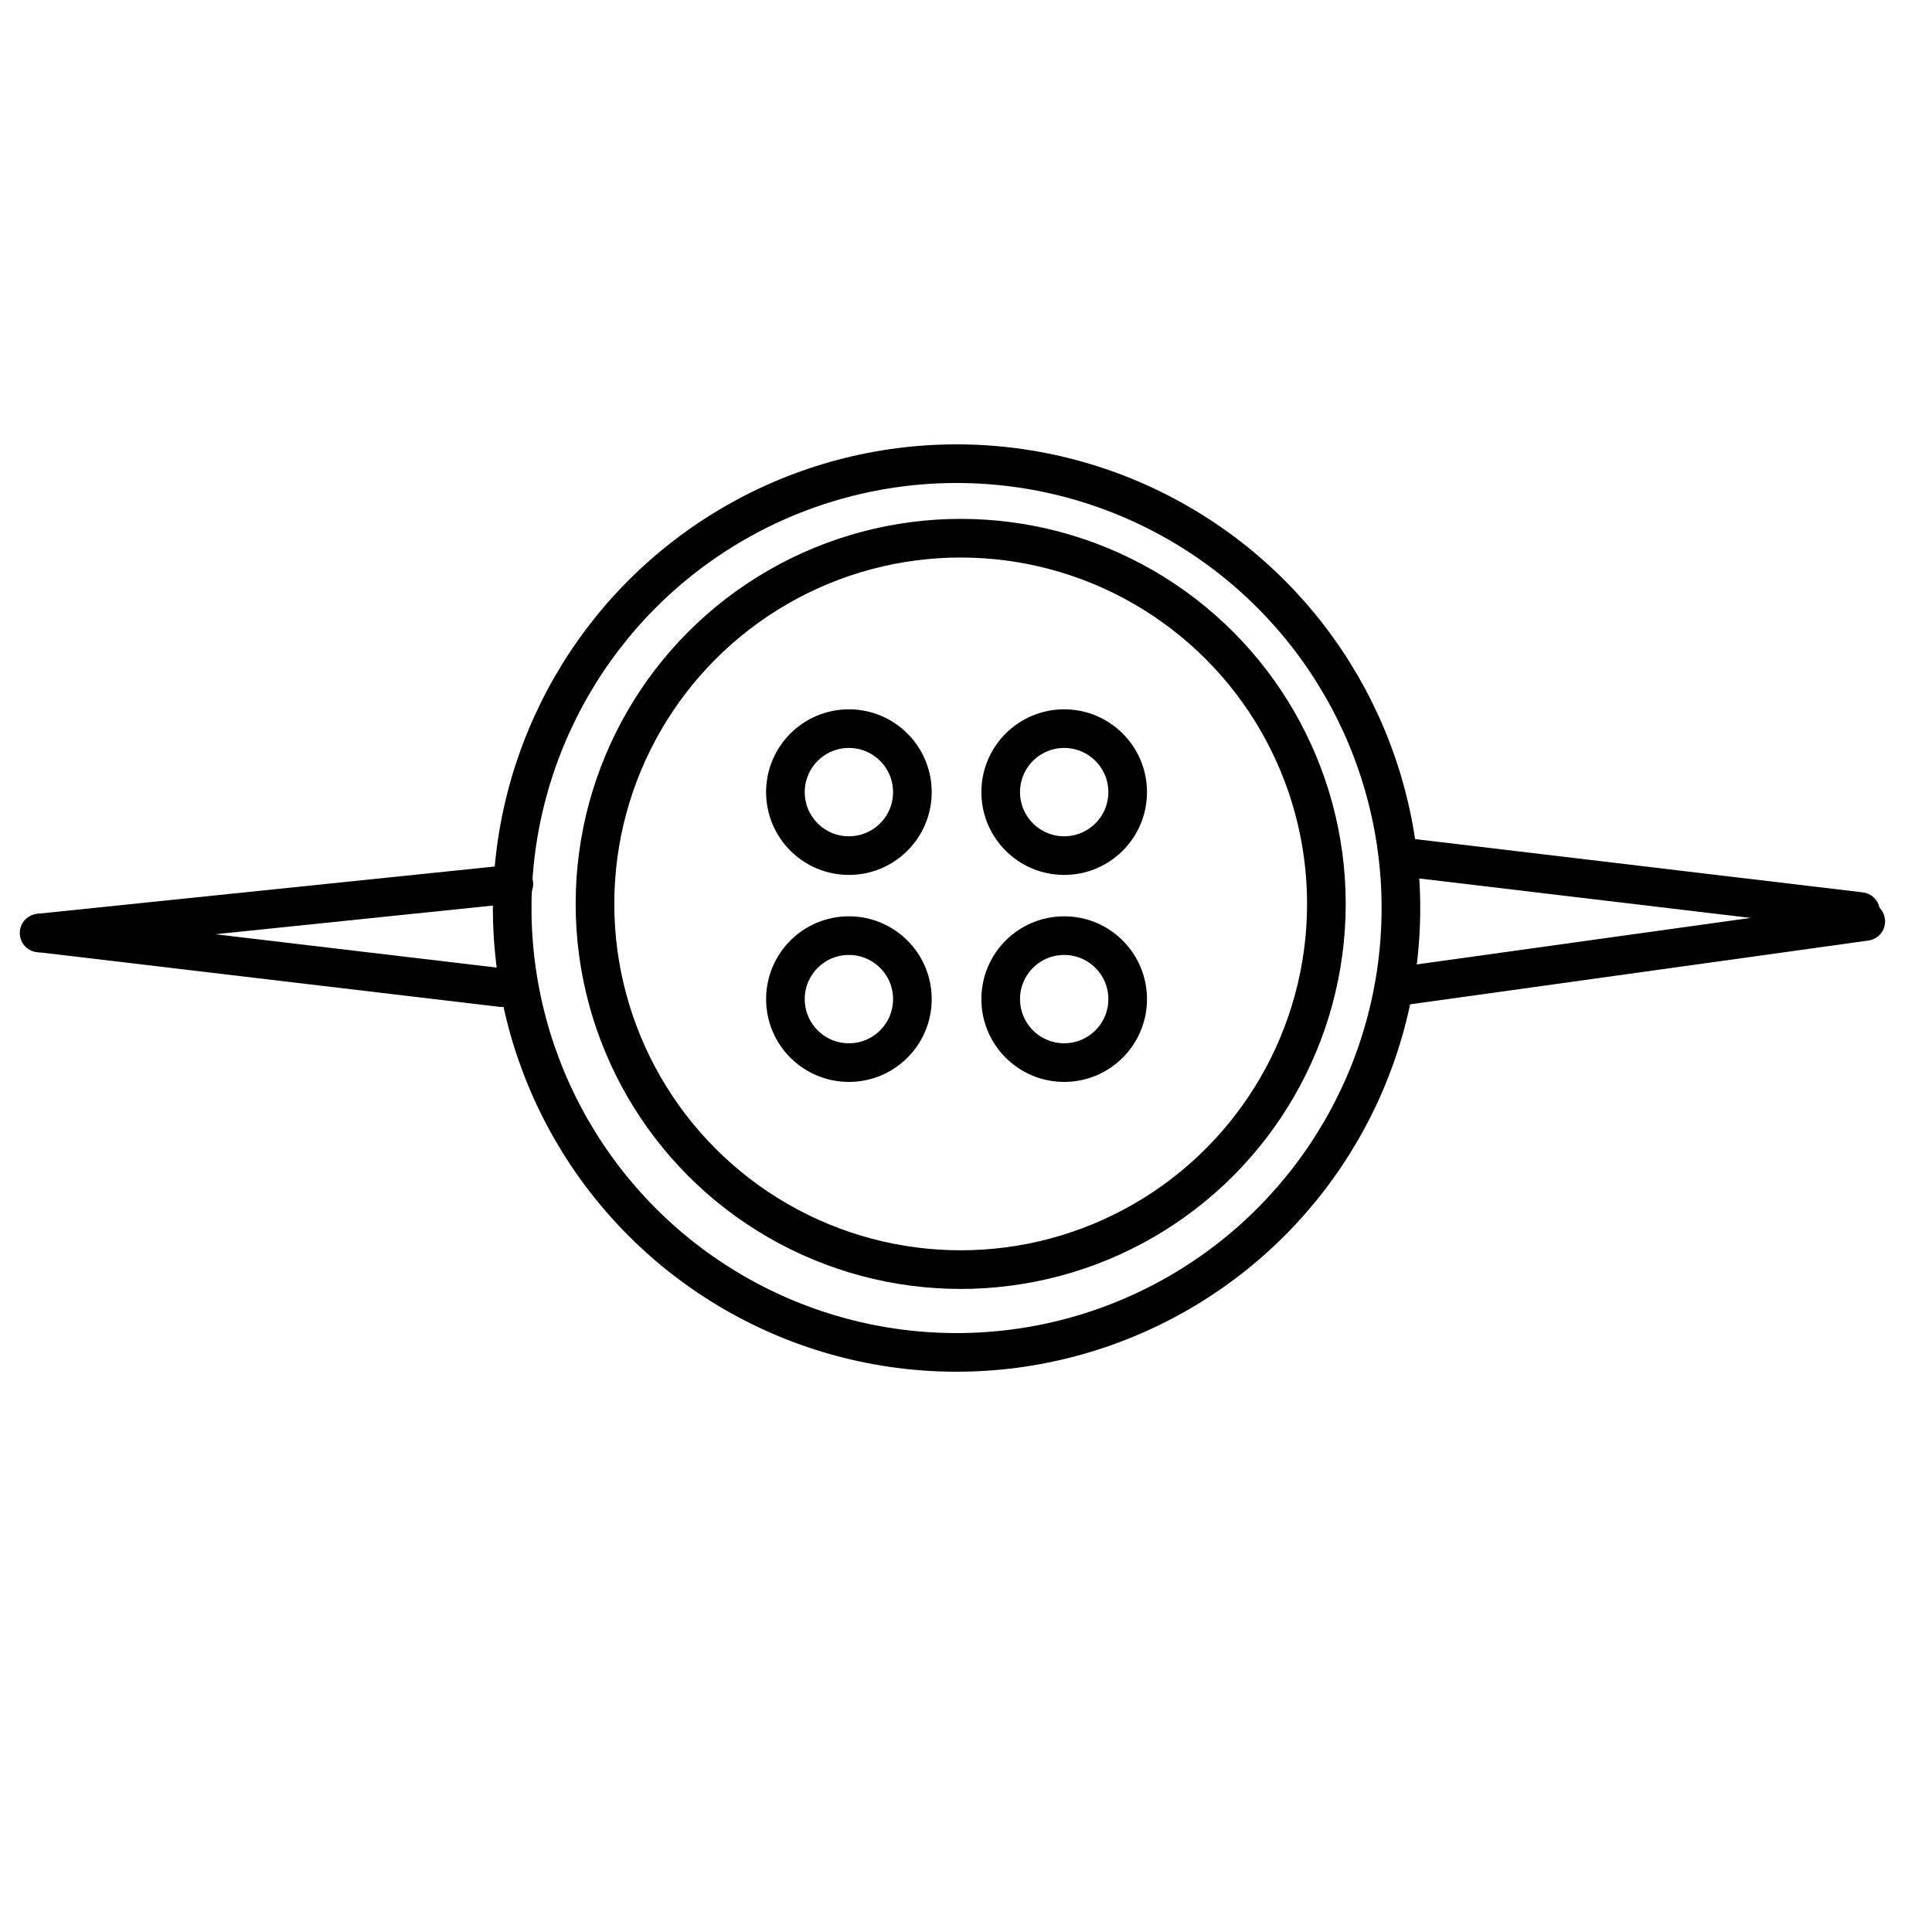
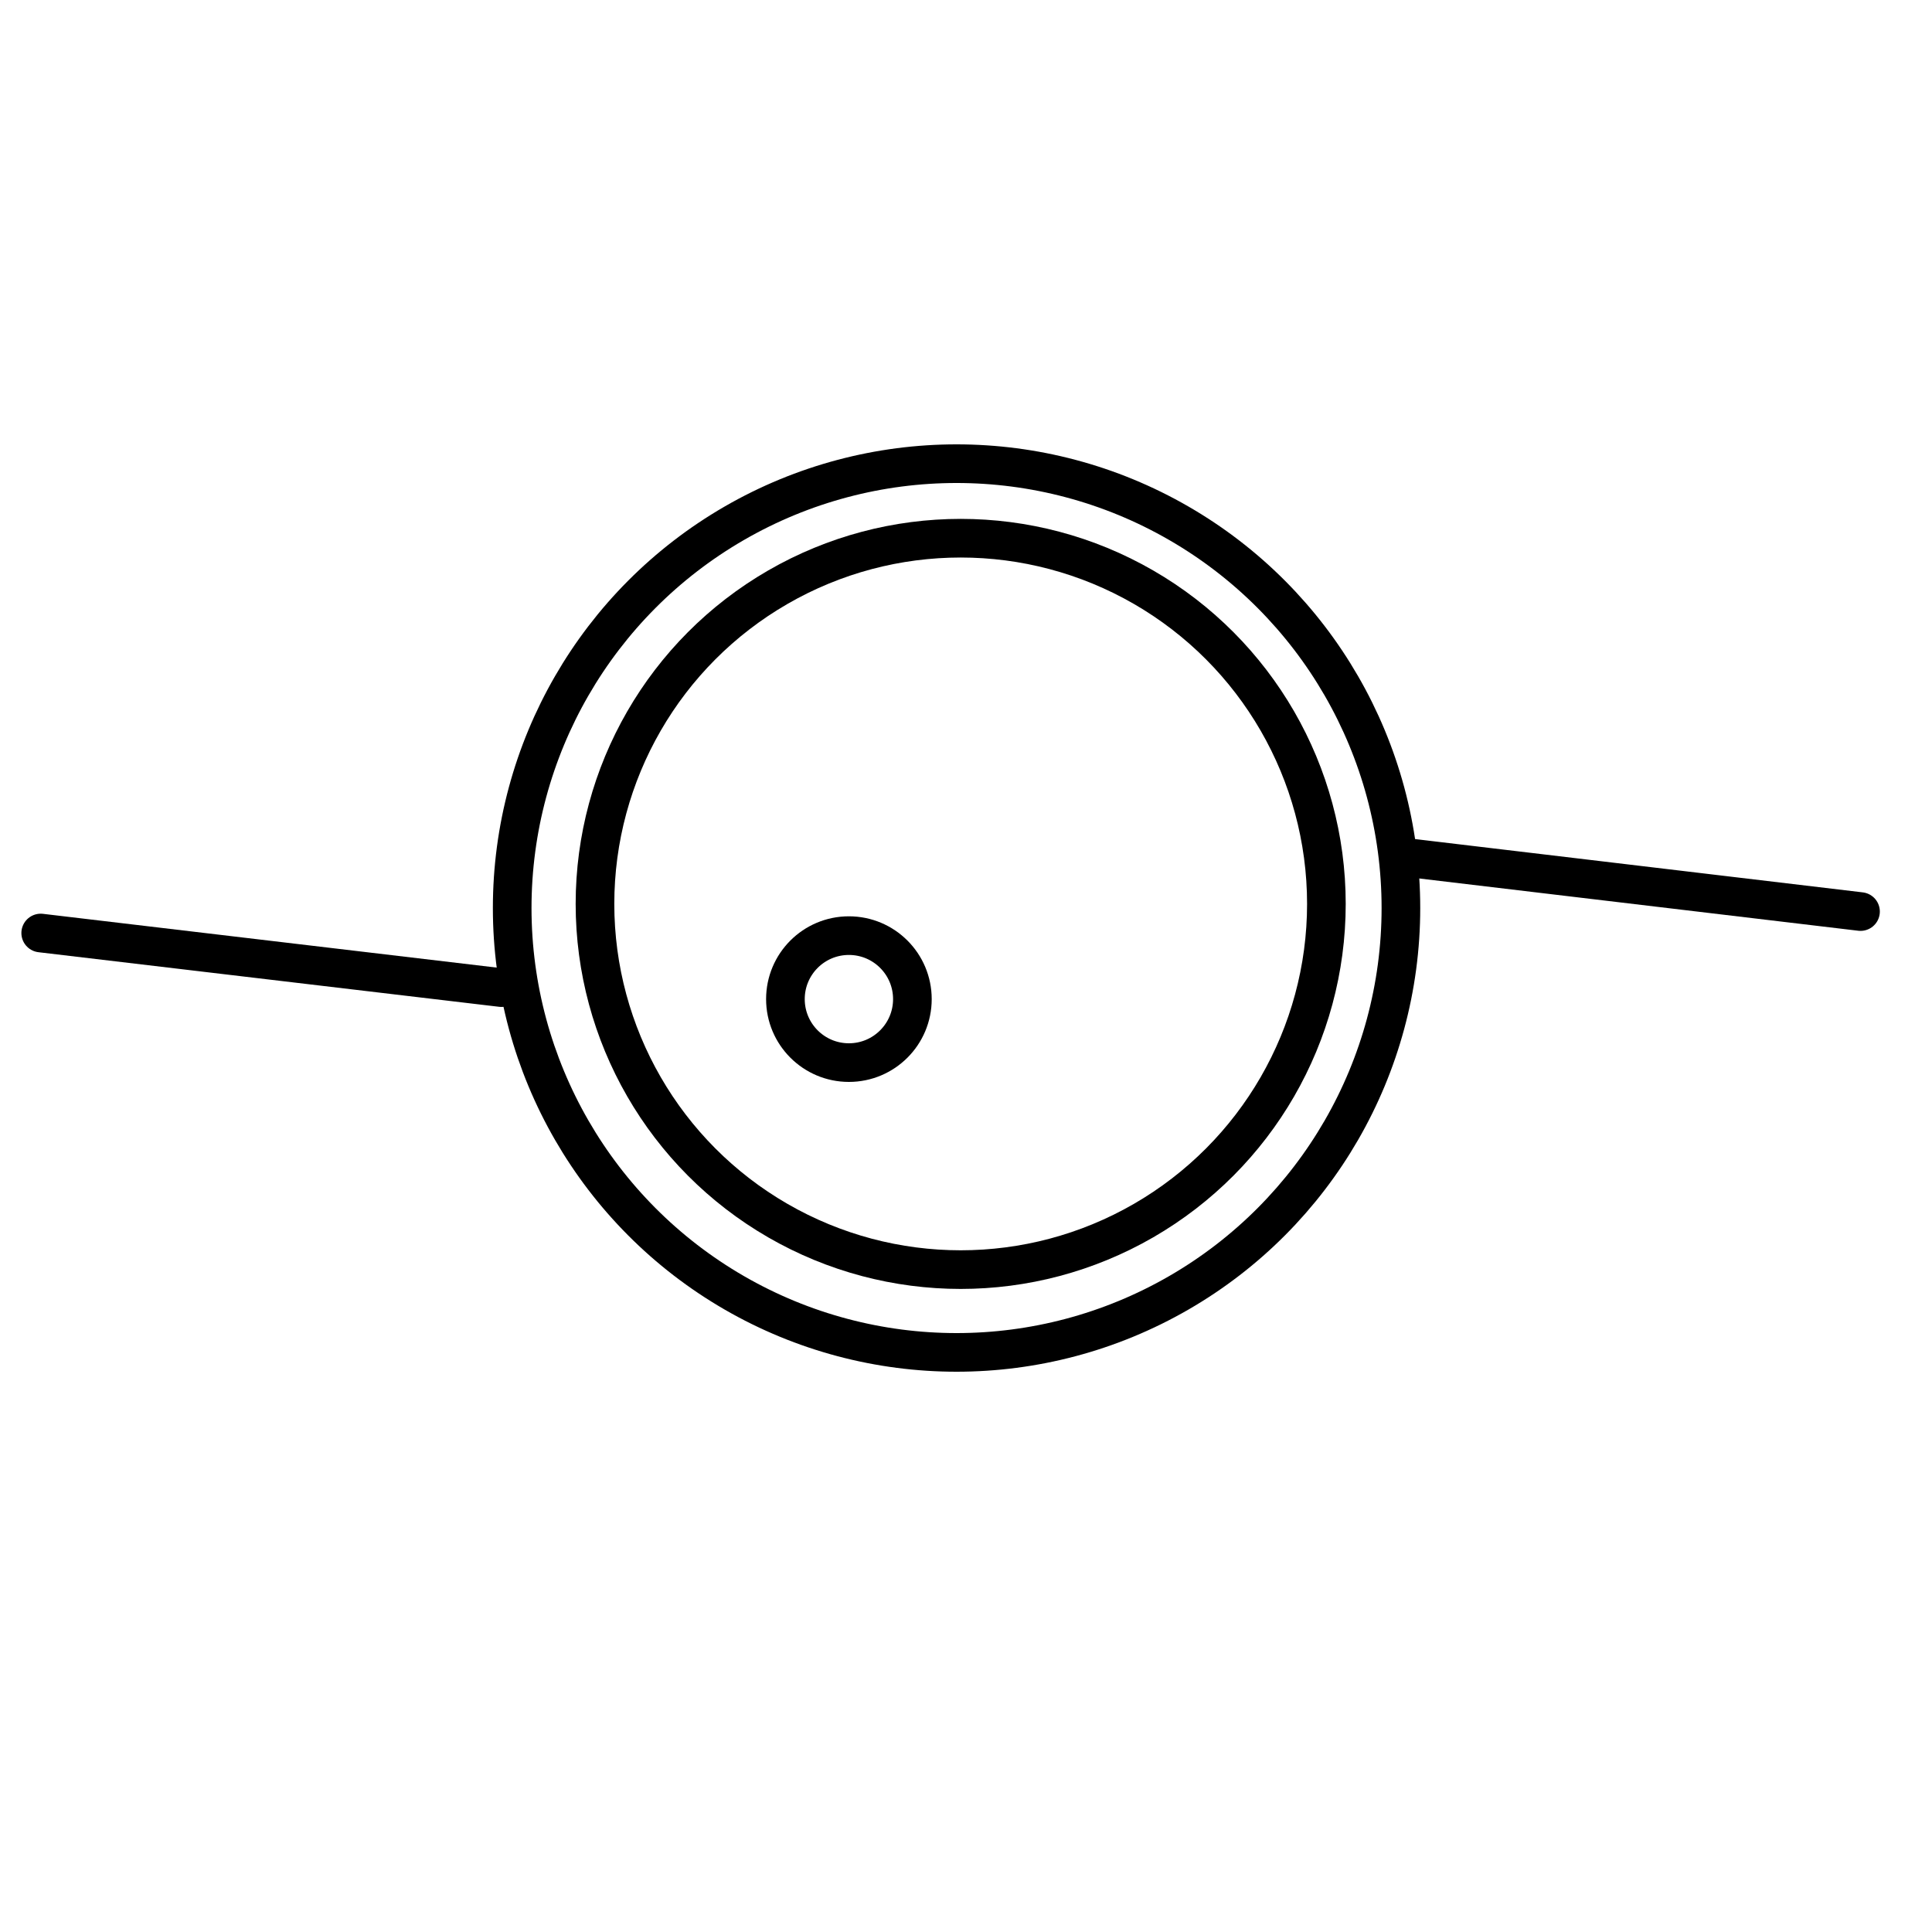
<svg xmlns="http://www.w3.org/2000/svg" fill="none" viewBox="0 0 100 100" height="100" width="100">
  <circle stroke-width="2" stroke="black" r="23" cy="47" cx="49.511" />
  <circle stroke-width="2" stroke="black" r="18.929" cy="46.786" cx="49.725" />
-   <circle stroke-width="2" stroke="black" r="3.286" cy="41" cx="43.939" />
-   <circle stroke-width="2" stroke="black" r="3.286" cy="41" cx="55.082" />
-   <circle stroke-width="2" stroke="black" r="3.286" cy="51.714" cx="55.082" />
  <circle stroke-width="2" stroke="black" r="3.286" cy="51.714" cx="43.939" />
  <line stroke-linecap="round" stroke-width="2" stroke="black" y2="47.182" x2="96.3" y1="44.407" x1="72.993" />
-   <path stroke-linecap="round" stroke-width="2" stroke="black" d="M2.024 48.293L26.597 45.754" />
-   <path stroke-linecap="round" stroke-width="2" stroke="black" d="M72.785 51.003L96.572 47.691" />
  <path stroke-linecap="round" stroke-width="2" stroke="black" d="M2.107 48.293L25.957 51.119" />
</svg>